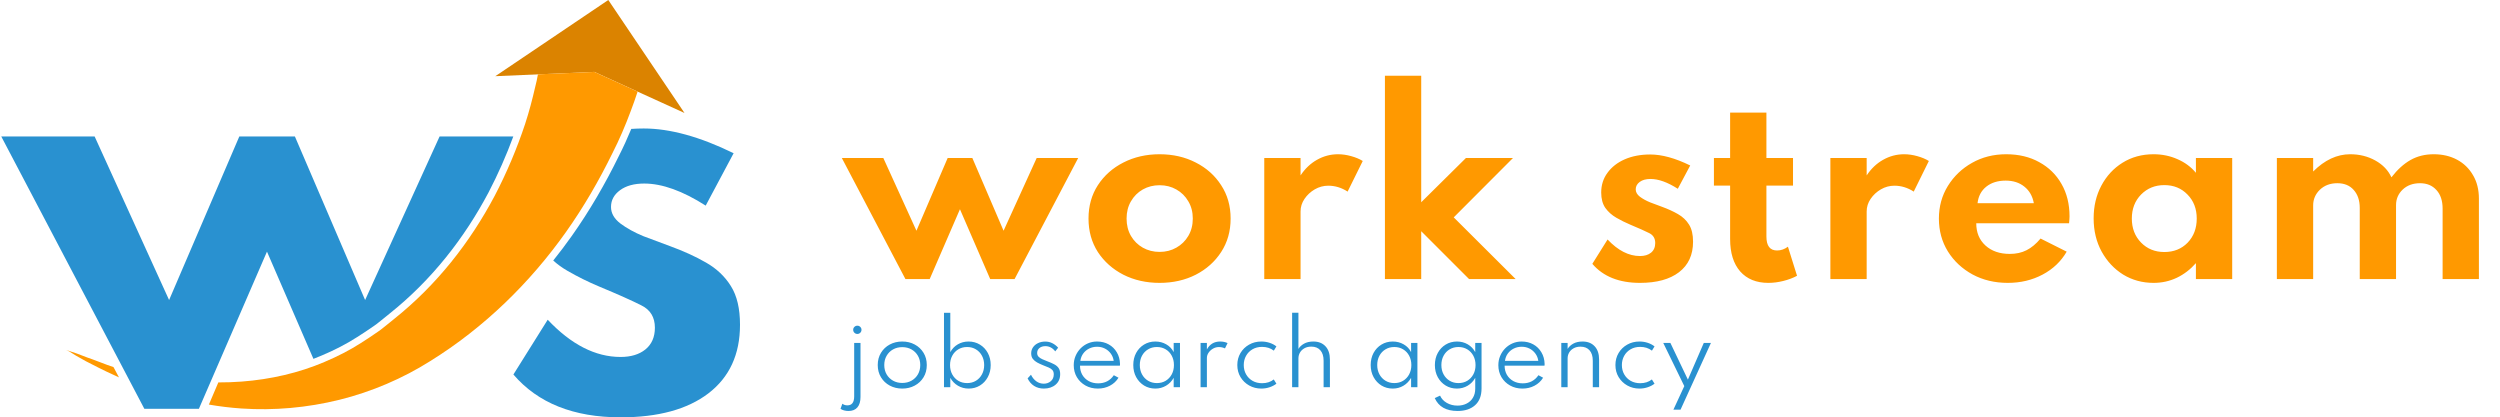
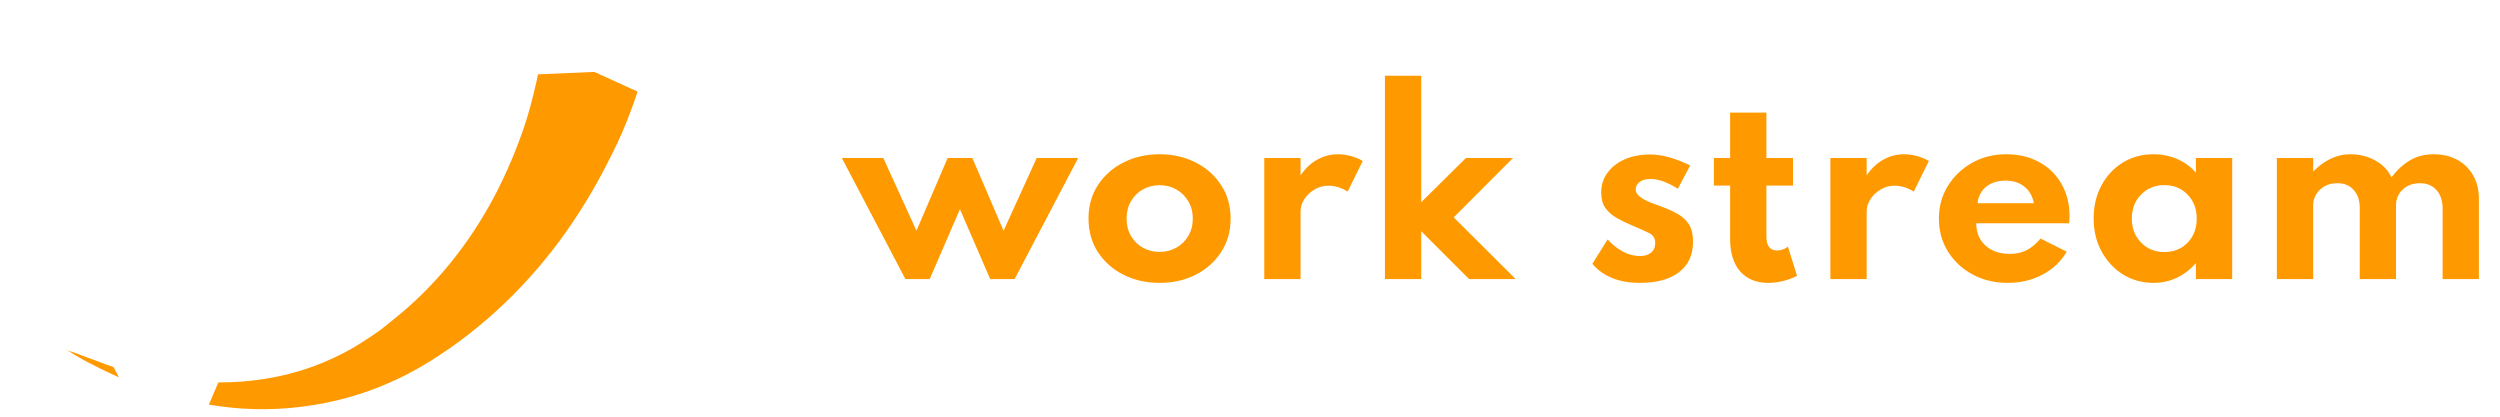
<svg xmlns="http://www.w3.org/2000/svg" width="1875" height="313" viewBox="0 0 1875 313" fill="none">
  <path d="M679.084 209.32H697.261L719.96 156.917L742.66 209.32H760.925L808.629 118.523H777.507L752.679 173.055L729.27 118.523H710.739L687.33 173.055L662.502 118.523H631.38L679.084 209.32ZM869.675 212.158C879.724 212.158 888.769 210.118 896.808 206.04C904.847 201.902 911.202 196.227 915.872 189.015C920.601 181.744 922.965 173.38 922.965 163.922C922.965 154.464 920.601 146.129 915.872 138.917C911.202 131.646 904.847 125.971 896.808 121.892C888.769 117.754 879.724 115.686 869.675 115.686C859.685 115.686 850.641 117.754 842.542 121.892C834.503 125.971 828.119 131.646 823.39 138.917C818.72 146.129 816.385 154.464 816.385 163.922C816.385 173.38 818.72 181.744 823.39 189.015C828.119 196.227 834.503 201.902 842.542 206.04C850.641 210.118 859.685 212.158 869.675 212.158ZM869.675 188.926C865.064 188.926 860.867 187.862 857.084 185.734C853.36 183.606 850.404 180.68 848.217 176.956C846.03 173.173 844.936 168.828 844.936 163.922C844.936 159.015 846.03 154.7 848.217 150.976C850.404 147.193 853.36 144.237 857.084 142.109C860.867 139.981 865.064 138.917 869.675 138.917C874.345 138.917 878.542 139.981 882.266 142.109C886.049 144.237 889.035 147.193 891.222 150.976C893.468 154.7 894.591 159.015 894.591 163.922C894.591 168.828 893.468 173.173 891.222 176.956C889.035 180.68 886.049 183.606 882.266 185.734C878.542 187.862 874.345 188.926 869.675 188.926ZM948.198 209.32H975.42V158.601C975.42 155.232 976.395 152.099 978.346 149.203C980.356 146.247 982.927 143.853 986.06 142.02C989.252 140.188 992.622 139.272 996.168 139.272C1001.31 139.272 1006.16 140.749 1010.71 143.705L1022.06 120.74C1019.7 119.262 1016.8 118.05 1013.37 117.104C1010 116.158 1006.72 115.686 1003.53 115.686C997.912 115.686 992.651 117.075 987.745 119.853C982.897 122.572 978.789 126.474 975.42 131.557V118.523H948.198V209.32ZM1038.69 209.32H1065.91V173.409L1101.82 209.32H1136.76L1090.3 163.035L1134.72 118.523H1099.43L1065.91 151.685V56.809H1038.69V209.32ZM1229.98 212.158C1242.51 212.158 1252.27 209.498 1259.24 204.177C1266.27 198.798 1269.79 191.173 1269.79 181.301C1269.79 175.922 1268.79 171.636 1266.78 168.444C1264.77 165.193 1261.99 162.562 1258.44 160.552C1254.95 158.542 1250.94 156.71 1246.38 155.055C1243.61 154.05 1240.68 152.956 1237.61 151.774C1234.59 150.533 1232.02 149.114 1229.89 147.518C1227.82 145.922 1226.79 144.089 1226.79 142.02C1226.79 139.774 1227.79 137.912 1229.8 136.434C1231.81 134.956 1234.5 134.217 1237.87 134.217C1243.84 134.217 1250.67 136.671 1258.35 141.577L1267.66 124.109C1256.43 118.612 1246.44 115.863 1237.69 115.863C1230.48 115.863 1224.1 117.075 1218.54 119.498C1213.04 121.922 1208.73 125.291 1205.6 129.607C1202.46 133.863 1200.9 138.799 1200.9 144.414C1200.9 149.084 1201.93 152.927 1204 155.941C1206.13 158.897 1208.88 161.35 1212.25 163.301C1215.62 165.252 1219.13 166.995 1222.8 168.532C1229.18 171.193 1233.88 173.291 1236.9 174.828C1239.91 176.306 1241.42 178.789 1241.42 182.276C1241.42 185.409 1240.35 187.833 1238.23 189.547C1236.16 191.202 1233.41 192.03 1229.98 192.03C1221.59 192.03 1213.49 187.892 1205.68 179.616L1194.25 197.882C1202.4 207.399 1214.31 212.158 1229.98 212.158ZM1326.23 212.158C1329.9 212.158 1333.62 211.685 1337.4 210.739C1341.25 209.793 1344.71 208.493 1347.78 206.838L1340.95 185.025C1338.41 186.917 1335.69 187.862 1332.79 187.862C1327.47 187.862 1324.81 184.375 1324.81 177.399V139.183H1344.76V118.523H1324.81V84.474H1297.59V118.523H1285.44V139.183H1297.59V179.35C1297.59 189.695 1300.1 197.764 1305.13 203.557C1310.21 209.291 1317.25 212.158 1326.23 212.158ZM1372.78 209.32H1400V158.601C1400 155.232 1400.98 152.099 1402.93 149.203C1404.94 146.247 1407.51 143.853 1410.65 142.02C1413.84 140.188 1417.21 139.272 1420.75 139.272C1425.9 139.272 1430.74 140.749 1435.3 143.705L1446.64 120.74C1444.28 119.262 1441.38 118.05 1437.96 117.104C1434.59 116.158 1431.31 115.686 1428.11 115.686C1422.5 115.686 1417.24 117.075 1412.33 119.853C1407.48 122.572 1403.37 126.474 1400 131.557V118.523H1372.78V209.32ZM1505.86 212.158C1515.44 212.158 1524.13 210.089 1531.93 205.951C1539.73 201.813 1545.76 196.079 1550.02 188.749L1530.42 178.907C1527.06 182.926 1523.54 185.853 1519.87 187.685C1516.27 189.517 1512.1 190.434 1507.37 190.434C1499.8 190.434 1493.72 188.335 1489.1 184.138C1484.49 179.941 1482.19 174.385 1482.19 167.468H1551.79C1551.97 165.931 1552.06 164.897 1552.06 164.365C1552.12 163.774 1552.15 163.094 1552.15 162.326C1552.15 153.045 1550.14 144.917 1546.12 137.942C1542.16 130.966 1536.6 125.528 1529.45 121.626C1522.36 117.666 1514.08 115.686 1504.62 115.686C1495.16 115.686 1486.62 117.843 1479 122.158C1471.43 126.415 1465.4 132.178 1460.91 139.449C1456.42 146.72 1454.17 154.877 1454.17 163.922C1454.17 173.084 1456.42 181.301 1460.91 188.572C1465.46 195.843 1471.64 201.606 1479.44 205.862C1487.24 210.059 1496.05 212.158 1505.86 212.158ZM1483.16 152.395C1483.75 147.134 1485.94 142.996 1489.73 139.981C1493.51 136.966 1498.36 135.459 1504.27 135.459C1509.88 135.459 1514.55 136.966 1518.28 139.981C1522.06 142.996 1524.42 147.134 1525.37 152.395H1483.16ZM1615.18 212.158C1621.39 212.158 1627.18 210.887 1632.56 208.345C1638 205.744 1642.79 202.079 1646.93 197.35V209.32H1674.15V118.523H1646.93V129.607C1643.32 125.232 1638.74 121.833 1633.18 119.41C1627.63 116.927 1621.63 115.686 1615.18 115.686C1606.44 115.686 1598.66 117.814 1591.86 122.07C1585.13 126.267 1579.84 132.001 1575.99 139.272C1572.15 146.483 1570.23 154.641 1570.23 163.744C1570.23 173.084 1572.24 181.419 1576.26 188.749C1580.28 196.02 1585.66 201.754 1592.4 205.951C1599.19 210.089 1606.79 212.158 1615.18 212.158ZM1623.25 189.015C1616.22 189.015 1610.4 186.651 1605.79 181.921C1601.18 177.192 1598.87 171.193 1598.87 163.922C1598.87 156.651 1601.18 150.651 1605.79 145.922C1610.46 141.193 1616.28 138.828 1623.25 138.828C1630.29 138.828 1636.08 141.193 1640.63 145.922C1645.24 150.592 1647.55 156.592 1647.55 163.922C1647.55 171.252 1645.27 177.281 1640.72 182.01C1636.17 186.68 1630.35 189.015 1623.25 189.015ZM1707.65 209.32H1734.87V154.079C1734.87 149.469 1736.55 145.538 1739.92 142.286C1743.35 139.035 1747.7 137.409 1752.96 137.409C1758.22 137.409 1762.33 139.094 1765.28 142.464C1768.3 145.833 1769.81 150.326 1769.81 155.941V209.32H1797.03V153.813C1797.03 149.262 1798.68 145.39 1801.99 142.198C1805.36 139.006 1809.71 137.409 1815.03 137.409C1820.17 137.409 1824.28 139.124 1827.35 142.552C1830.43 145.922 1831.96 150.562 1831.96 156.473V209.32H1859.18V149.025C1859.18 142.227 1857.71 136.345 1854.75 131.38C1851.85 126.355 1847.86 122.483 1842.78 119.764C1837.7 117.045 1831.87 115.686 1825.31 115.686C1818.75 115.686 1812.93 117.134 1807.84 120.03C1802.76 122.927 1798 127.242 1793.57 132.976C1791.15 127.715 1787.13 123.518 1781.51 120.385C1775.89 117.252 1769.6 115.686 1762.62 115.686C1752.75 115.686 1743.5 120.001 1734.87 128.631V118.523H1707.65V209.32Z" fill="#FF9900" />
-   <path d="M643.004 250.463C643.869 250.463 644.604 250.16 645.21 249.554C645.815 248.949 646.118 248.214 646.118 247.349C646.118 246.505 645.815 245.781 645.21 245.175C644.604 244.57 643.869 244.267 643.004 244.267C642.161 244.267 641.426 244.57 640.798 245.175C640.193 245.781 639.89 246.505 639.89 247.349C639.89 248.214 640.193 248.949 640.798 249.554C641.426 250.16 642.161 250.463 643.004 250.463ZM636.387 308.233C639.306 308.233 641.534 307.325 643.069 305.508C644.604 303.713 645.372 301.108 645.372 297.691V257.177H640.636V297.269C640.636 301.767 638.939 304.016 635.544 304.016C634.03 304.016 632.776 303.605 631.781 302.783L630.386 306.579C631.078 307.119 631.965 307.53 633.046 307.811C634.127 308.092 635.241 308.233 636.387 308.233ZM676.696 291.431C680.156 291.431 683.27 290.685 686.038 289.192C688.827 287.7 691.033 285.624 692.655 282.965C694.277 280.305 695.088 277.245 695.088 273.785C695.088 270.303 694.277 267.243 692.655 264.605C691.033 261.945 688.827 259.869 686.038 258.377C683.27 256.885 680.156 256.139 676.696 256.139C673.236 256.139 670.111 256.885 667.322 258.377C664.554 259.869 662.359 261.945 660.737 264.605C659.115 267.243 658.304 270.303 658.304 273.785C658.304 277.245 659.115 280.305 660.737 282.965C662.359 285.624 664.554 287.7 667.322 289.192C670.111 290.685 673.236 291.431 676.696 291.431ZM676.696 287.214C674.101 287.214 671.787 286.641 669.754 285.495C667.722 284.348 666.121 282.77 664.954 280.759C663.786 278.726 663.202 276.401 663.202 273.785C663.202 271.168 663.786 268.854 664.954 266.843C666.121 264.811 667.722 263.221 669.754 262.075C671.787 260.929 674.101 260.356 676.696 260.356C679.291 260.356 681.605 260.929 683.637 262.075C685.67 263.221 687.27 264.811 688.438 266.843C689.606 268.854 690.19 271.168 690.19 273.785C690.19 276.401 689.606 278.726 688.438 280.759C687.27 282.77 685.67 284.348 683.637 285.495C681.605 286.641 679.291 287.214 676.696 287.214ZM726.511 291.431C729.625 291.431 732.426 290.674 734.913 289.16C737.399 287.646 739.367 285.559 740.816 282.9C742.287 280.24 743.022 277.202 743.022 273.785C743.022 270.39 742.297 267.362 740.848 264.703C739.4 262.043 737.421 259.956 734.913 258.442C732.426 256.907 729.593 256.139 726.414 256.139C723.451 256.139 720.77 256.842 718.37 258.248C715.969 259.653 714.088 261.599 712.726 264.086V234.601H707.99V290.393H712.726V283.386C714.131 285.895 716.045 287.862 718.467 289.29C720.889 290.717 723.57 291.431 726.511 291.431ZM725.344 287.311C722.857 287.311 720.651 286.738 718.726 285.592C716.802 284.424 715.288 282.824 714.185 280.791C713.082 278.759 712.531 276.434 712.531 273.817C712.531 271.179 713.082 268.844 714.185 266.811C715.288 264.757 716.802 263.156 718.726 262.01C720.651 260.843 722.857 260.259 725.344 260.259C727.83 260.259 730.025 260.843 731.928 262.01C733.853 263.156 735.367 264.757 736.469 266.811C737.572 268.844 738.124 271.179 738.124 273.817C738.124 276.412 737.572 278.726 736.469 280.759C735.388 282.792 733.885 284.392 731.961 285.559C730.036 286.727 727.83 287.311 725.344 287.311ZM782.864 291.431C786.475 291.431 789.416 290.457 791.687 288.511C793.979 286.565 795.125 283.927 795.125 280.597C795.125 278.65 794.725 277.115 793.925 275.991C793.125 274.844 792 273.904 790.551 273.169C789.102 272.412 787.416 271.676 785.491 270.963C784.15 270.444 782.896 269.925 781.728 269.406C780.582 268.887 779.653 268.271 778.939 267.557C778.225 266.822 777.868 265.892 777.868 264.767C777.868 263.232 778.431 261.989 779.555 261.037C780.701 260.086 782.183 259.61 783.999 259.61C786.962 259.61 789.438 260.918 791.427 263.535L793.6 260.778C792.303 259.307 790.832 258.172 789.189 257.372C787.567 256.572 785.826 256.172 783.967 256.172C781.934 256.172 780.117 256.561 778.517 257.339C776.917 258.096 775.663 259.145 774.755 260.486C773.846 261.805 773.392 263.319 773.392 265.027C773.392 266.714 773.814 268.108 774.657 269.211C775.522 270.292 776.614 271.19 777.933 271.904C779.252 272.617 780.615 273.255 782.02 273.817C783.815 274.509 785.329 275.126 786.562 275.666C787.794 276.207 788.724 276.856 789.351 277.612C790 278.369 790.324 279.418 790.324 280.759C790.324 282.921 789.589 284.63 788.119 285.884C786.648 287.138 784.886 287.765 782.831 287.765C780.799 287.765 778.95 287.181 777.285 286.014C775.62 284.824 774.268 283.17 773.23 281.051L770.7 283.775C771.868 286.219 773.5 288.111 775.598 289.452C777.695 290.771 780.117 291.431 782.864 291.431ZM823.403 291.431C826.712 291.431 829.718 290.717 832.421 289.29C835.145 287.862 837.297 285.862 838.876 283.289L835.372 281.408C832.605 285.473 828.68 287.506 823.598 287.506C820.96 287.506 818.613 286.943 816.559 285.819C814.505 284.673 812.894 283.105 811.726 281.116C810.58 279.105 810.007 276.812 810.007 274.239H839.914C839.957 274.001 839.979 273.796 839.979 273.623C840 273.45 840.011 273.244 840.011 273.006C839.924 269.698 839.124 266.778 837.611 264.248C836.119 261.697 834.086 259.707 831.512 258.28C828.961 256.853 826.041 256.139 822.755 256.139C820.354 256.139 818.094 256.593 815.975 257.502C813.878 258.41 812.029 259.675 810.428 261.297C808.828 262.918 807.574 264.811 806.666 266.973C805.758 269.114 805.303 271.428 805.303 273.915C805.303 277.223 806.082 280.207 807.639 282.867C809.218 285.505 811.369 287.592 814.094 289.128C816.819 290.663 819.922 291.431 823.403 291.431ZM810.266 270.671C810.547 268.573 811.261 266.735 812.407 265.157C813.575 263.556 815.056 262.313 816.851 261.426C818.646 260.518 820.635 260.064 822.819 260.064C824.96 260.064 826.917 260.518 828.69 261.426C830.464 262.335 831.934 263.589 833.102 265.189C834.27 266.789 834.994 268.617 835.275 270.671H810.266ZM866.503 291.431C869.444 291.431 872.115 290.717 874.515 289.29C876.916 287.862 878.829 285.895 880.257 283.386V290.393H884.992V257.177H880.257V264.086C879.002 261.599 877.143 259.653 874.677 258.248C872.234 256.842 869.509 256.139 866.503 256.139C863.346 256.139 860.513 256.907 858.005 258.442C855.518 259.956 853.55 262.043 852.101 264.703C850.674 267.362 849.96 270.379 849.96 273.752C849.96 277.169 850.685 280.207 852.134 282.867C853.604 285.527 855.583 287.625 858.07 289.16C860.556 290.674 863.368 291.431 866.503 291.431ZM867.671 287.311C865.206 287.311 863 286.727 861.054 285.559C859.129 284.392 857.616 282.792 856.513 280.759C855.41 278.726 854.858 276.401 854.858 273.785C854.858 271.147 855.41 268.811 856.513 266.778C857.616 264.746 859.129 263.156 861.054 262.01C862.978 260.843 865.184 260.259 867.671 260.259C870.158 260.259 872.364 260.843 874.288 262.01C876.213 263.156 877.716 264.746 878.797 266.778C879.9 268.811 880.451 271.147 880.451 273.785C880.451 276.401 879.9 278.737 878.797 280.791C877.694 282.824 876.18 284.424 874.256 285.592C872.353 286.738 870.158 287.311 867.671 287.311ZM900.434 290.393H905.17V268.465C905.17 267.06 905.592 265.741 906.435 264.508C907.3 263.254 908.414 262.237 909.776 261.459C911.16 260.68 912.609 260.291 914.123 260.291C915.788 260.291 917.323 260.626 918.729 261.297L920.675 257.307C919.053 256.528 917.193 256.139 915.096 256.139C910.619 256.139 907.311 258.118 905.17 262.075V257.177H900.434V290.393ZM945.988 291.431C948.193 291.431 950.269 291.095 952.216 290.425C954.162 289.776 955.859 288.89 957.308 287.765L955.33 284.586C952.951 286.468 950.032 287.408 946.572 287.408C943.869 287.408 941.479 286.814 939.403 285.624C937.349 284.435 935.738 282.813 934.57 280.759C933.402 278.704 932.818 276.38 932.818 273.785C932.818 271.233 933.391 268.93 934.538 266.876C935.684 264.821 937.284 263.189 939.338 261.978C941.414 260.767 943.815 260.161 946.539 260.161C949.978 260.161 952.918 261.102 955.362 262.983L957.308 259.805C955.881 258.658 954.184 257.761 952.216 257.112C950.248 256.464 948.172 256.139 945.988 256.139C942.593 256.139 939.533 256.918 936.808 258.475C934.083 260.01 931.932 262.108 930.353 264.767C928.775 267.427 927.985 270.433 927.985 273.785C927.985 277.158 928.785 280.175 930.386 282.835C932.007 285.495 934.181 287.592 936.905 289.128C939.63 290.663 942.658 291.431 945.988 291.431ZM969.087 290.393H973.823V268.757C973.823 267.2 974.202 265.762 974.958 264.443C975.737 263.102 976.851 262.021 978.299 261.199C979.748 260.378 981.489 259.967 983.522 259.967C986.419 259.967 988.668 260.886 990.269 262.724C991.891 264.54 992.701 267.157 992.701 270.574V290.393H997.437V269.665C997.437 265.384 996.324 262.064 994.096 259.707C991.891 257.329 988.863 256.139 985.014 256.139C982.268 256.139 979.932 256.68 978.008 257.761C976.105 258.842 974.71 260.161 973.823 261.718V234.569H969.087V290.393ZM1044.57 291.431C1047.51 291.431 1050.18 290.717 1052.58 289.29C1054.98 287.862 1056.89 285.895 1058.32 283.386V290.393H1063.06V257.177H1058.32V264.086C1057.07 261.599 1055.21 259.653 1052.74 258.248C1050.3 256.842 1047.57 256.139 1044.57 256.139C1041.41 256.139 1038.58 256.907 1036.07 258.442C1033.58 259.956 1031.61 262.043 1030.16 264.703C1028.74 267.362 1028.02 270.379 1028.02 273.752C1028.02 277.169 1028.75 280.207 1030.2 282.867C1031.67 285.527 1033.65 287.625 1036.13 289.16C1038.62 290.674 1041.43 291.431 1044.57 291.431ZM1045.73 287.311C1043.27 287.311 1041.06 286.727 1039.12 285.559C1037.19 284.392 1035.68 282.792 1034.58 280.759C1033.47 278.726 1032.92 276.401 1032.92 273.785C1032.92 271.147 1033.47 268.811 1034.58 266.778C1035.68 264.746 1037.19 263.156 1039.12 262.01C1041.04 260.843 1043.25 260.259 1045.73 260.259C1048.22 260.259 1050.43 260.843 1052.35 262.01C1054.28 263.156 1055.78 264.746 1056.86 266.778C1057.96 268.811 1058.51 271.147 1058.51 273.785C1058.51 276.401 1057.96 278.737 1056.86 280.791C1055.76 282.824 1054.24 284.424 1052.32 285.592C1050.42 286.738 1048.22 287.311 1045.73 287.311ZM1093.16 308.233C1098.72 308.233 1103.11 306.784 1106.33 303.886C1109.55 300.989 1111.16 296.793 1111.16 291.301V257.177H1106.43V264.086C1105.08 261.599 1103.21 259.653 1100.81 258.248C1098.41 256.842 1095.73 256.139 1092.77 256.139C1089.59 256.139 1086.75 256.907 1084.24 258.442C1081.75 259.956 1079.78 262.043 1078.34 264.703C1076.89 267.362 1076.16 270.39 1076.16 273.785C1076.16 277.202 1076.89 280.24 1078.34 282.9C1079.81 285.559 1081.78 287.646 1084.27 289.16C1086.78 290.674 1089.58 291.431 1092.67 291.431C1095.63 291.431 1098.32 290.717 1100.72 289.29C1103.14 287.862 1105.04 285.895 1106.43 283.386V291.495C1106.43 294.155 1105.84 296.437 1104.67 298.34C1103.53 300.243 1101.95 301.691 1099.94 302.686C1097.95 303.703 1095.69 304.211 1093.16 304.211C1090.15 304.211 1087.47 303.53 1085.11 302.167C1082.76 300.826 1081.07 299.01 1080.05 296.718L1076.06 298.567C1078.94 305.011 1084.64 308.233 1093.16 308.233ZM1093.81 287.311C1091.34 287.311 1089.15 286.727 1087.22 285.559C1085.3 284.392 1083.78 282.792 1082.68 280.759C1081.58 278.726 1081.03 276.412 1081.03 273.817C1081.03 271.179 1081.58 268.844 1082.68 266.811C1083.78 264.757 1085.3 263.156 1087.22 262.01C1089.17 260.843 1091.37 260.259 1093.84 260.259C1096.33 260.259 1098.53 260.843 1100.46 262.01C1102.38 263.156 1103.9 264.757 1105 266.811C1106.1 268.844 1106.65 271.179 1106.65 273.817C1106.65 276.434 1106.1 278.759 1105 280.791C1103.9 282.824 1102.38 284.424 1100.46 285.592C1098.53 286.738 1096.32 287.311 1093.81 287.311ZM1141.86 291.431C1145.16 291.431 1148.17 290.717 1150.87 289.29C1153.6 287.862 1155.75 285.862 1157.33 283.289L1153.83 281.408C1151.06 285.473 1147.13 287.506 1142.05 287.506C1139.41 287.506 1137.07 286.943 1135.01 285.819C1132.96 284.673 1131.35 283.105 1130.18 281.116C1129.03 279.105 1128.46 276.812 1128.46 274.239H1158.37C1158.41 274.001 1158.43 273.796 1158.43 273.623C1158.45 273.45 1158.46 273.244 1158.46 273.006C1158.38 269.698 1157.58 266.778 1156.06 264.248C1154.57 261.697 1152.54 259.707 1149.97 258.28C1147.41 256.853 1144.49 256.139 1141.21 256.139C1138.81 256.139 1136.55 256.593 1134.43 257.502C1132.33 258.41 1130.48 259.675 1128.88 261.297C1127.28 262.918 1126.03 264.811 1125.12 266.973C1124.21 269.114 1123.76 271.428 1123.76 273.915C1123.76 277.223 1124.53 280.207 1126.09 282.867C1127.67 285.505 1129.82 287.592 1132.55 289.128C1135.27 290.663 1138.37 291.431 1141.86 291.431ZM1128.72 270.671C1129 268.573 1129.71 266.735 1130.86 265.157C1132.03 263.556 1133.51 262.313 1135.3 261.426C1137.1 260.518 1139.09 260.064 1141.27 260.064C1143.41 260.064 1145.37 260.518 1147.14 261.426C1148.92 262.335 1150.39 263.589 1151.55 265.189C1152.72 266.789 1153.45 268.617 1153.73 270.671H1128.72ZM1170.97 290.393H1175.71V268.757C1175.71 267.2 1176.09 265.762 1176.84 264.443C1177.62 263.102 1178.73 262.032 1180.18 261.232C1181.63 260.41 1183.37 259.999 1185.41 259.999C1188.3 259.999 1190.55 260.907 1192.15 262.724C1193.77 264.54 1194.59 267.157 1194.59 270.574V290.393H1199.32V269.665C1199.32 265.384 1198.21 262.064 1195.98 259.707C1193.77 257.329 1190.75 256.139 1186.9 256.139C1184.15 256.139 1181.82 256.68 1179.89 257.761C1177.99 258.842 1176.59 260.161 1175.71 261.718V257.177H1170.97V290.393ZM1229.58 291.431C1231.78 291.431 1233.86 291.095 1235.8 290.425C1237.75 289.776 1239.45 288.89 1240.9 287.765L1238.92 284.586C1236.54 286.468 1233.62 287.408 1230.16 287.408C1227.46 287.408 1225.07 286.814 1222.99 285.624C1220.94 284.435 1219.33 282.813 1218.16 280.759C1216.99 278.704 1216.41 276.38 1216.41 273.785C1216.41 271.233 1216.98 268.93 1218.13 266.876C1219.27 264.821 1220.87 263.189 1222.93 261.978C1225 260.767 1227.4 260.161 1230.13 260.161C1233.57 260.161 1236.51 261.102 1238.95 262.983L1240.9 259.805C1239.47 258.658 1237.77 257.761 1235.8 257.112C1233.84 256.464 1231.76 256.139 1229.58 256.139C1226.18 256.139 1223.12 256.918 1220.4 258.475C1217.67 260.01 1215.52 262.108 1213.94 264.767C1212.36 267.427 1211.57 270.433 1211.57 273.785C1211.57 277.158 1212.37 280.175 1213.97 282.835C1215.6 285.495 1217.77 287.592 1220.49 289.128C1223.22 290.663 1226.25 291.431 1229.58 291.431ZM1255.05 307.26H1260.4L1283.21 257.177H1277.85L1265.92 284.716L1252.78 257.177H1247.43L1263.22 289.582L1255.05 307.26Z" fill="#2991D0" />
-   <path d="M414.93 195.396C418.096 198.26 421.634 200.823 425.542 203.086C433.123 207.475 441.035 211.398 449.28 214.856C463.643 220.84 474.215 225.561 480.998 229.019C487.78 232.343 491.171 237.929 491.171 245.775C491.171 252.823 488.778 258.276 483.99 262.132C479.335 265.856 473.152 267.718 465.438 267.718C446.554 267.718 428.335 258.409 410.781 239.791L385.048 280.883C403.4 302.294 430.197 313 465.438 313C493.632 313 515.574 307.015 531.267 295.047C547.092 282.945 555.005 265.789 555.005 243.581C555.005 231.479 552.744 221.837 548.223 214.656C543.701 207.342 537.451 201.424 529.472 196.902C521.625 192.381 512.582 188.258 502.342 184.534C496.092 182.274 489.509 179.813 482.594 177.154C475.811 174.361 470.026 171.169 465.239 167.579C460.584 163.988 458.257 159.865 458.257 155.211C458.257 150.157 460.518 145.968 465.039 142.644C469.561 139.319 475.612 137.657 483.192 137.657C496.624 137.657 511.984 143.176 529.272 154.214L550.217 114.916C524.95 102.548 502.475 96.364 482.793 96.364C479.611 96.364 476.501 96.469 473.463 96.679C470.588 103.635 467.449 110.523 464.044 117.191C453.932 137.86 442.27 158.014 428.747 177.089C424.345 183.299 419.738 189.408 414.93 195.396Z" fill="#2991D0" />
-   <path d="M200.229 188.723L235.063 269.14C237.165 268.339 239.243 267.498 241.295 266.619L241.309 266.614L241.323 266.608C250.803 262.61 259.628 258.106 267.824 252.841C272.084 250.103 276.234 247.436 280.37 244.512L280.465 244.445L280.563 244.383C281.724 243.636 282.808 242.767 284.194 241.647L284.212 241.632L284.214 241.631L284.218 241.627C284.831 241.133 285.502 240.59 286.211 240.042L292.245 235.158L292.26 235.146C323.771 210.01 348.203 178.682 366.414 144.314C373.548 130.621 379.737 116.587 384.98 102.348H329.692L273.838 225.028L221.175 102.348H179.484L126.821 225.028L70.966 102.348H0.949L108.269 306.616H149.163L155.678 291.575L155.679 291.573L200.229 188.723Z" fill="#2991D0" />
-   <path d="M456.224 0L513.37 84.737L445.737 53.925L371.487 57.146L456.224 0Z" fill="#DB8300" />
  <path d="M478.21 68.72L445.738 53.926L403.451 55.76C402.908 58.9 402.225 62.04 401.404 65.18C399.281 74.457 396.854 83.734 393.82 93.011C387.754 111.293 380.17 129.301 371.07 146.763C352.567 181.688 327.694 213.612 295.54 239.26L289.474 244.172C288.793 244.696 288.144 245.22 287.507 245.736L287.504 245.738L287.501 245.74C286.15 246.832 284.848 247.884 283.407 248.81C279.161 251.811 274.914 254.54 270.668 257.268L270.667 257.268C262.174 262.725 253.073 267.364 243.367 271.457C224.257 279.643 203.023 284.554 181.183 286.191C175.41 286.624 169.594 286.828 163.752 286.813L156.661 303.435C164.721 304.819 172.899 305.823 181.183 306.382C205.45 308.019 230.323 305.836 254.59 299.834C278.857 293.831 302.214 283.735 322.537 270.911C363.487 245.536 397.764 211.702 424.457 174.049C437.804 155.222 449.331 135.304 459.341 114.84C464.497 104.744 469.047 94.103 472.991 83.462C474.903 78.548 476.569 73.634 478.21 68.72Z" fill="#FF9900" />
  <path d="M53.631 263.817C52.266 263.34 50.901 262.862 49.536 262.453C51.464 263.223 53.089 264.266 54.839 265.389C55.567 265.856 56.317 266.337 57.12 266.819L64.4 270.911C65.856 271.648 67.34 272.41 68.844 273.182L68.848 273.184C72.351 274.982 75.959 276.833 79.566 278.551C81.478 279.462 87.301 282.166 89.234 283.039L85.11 275.308C82.566 274.535 78.57 273.001 74.946 271.61L74.945 271.609L74.943 271.608L74.942 271.608C72.751 270.767 70.697 269.978 69.183 269.442C68.003 269.024 66.816 268.603 65.613 268.183L57.726 265.181C56.361 264.772 54.997 264.295 53.632 263.817L53.631 263.817Z" fill="#FF9900" />
</svg>